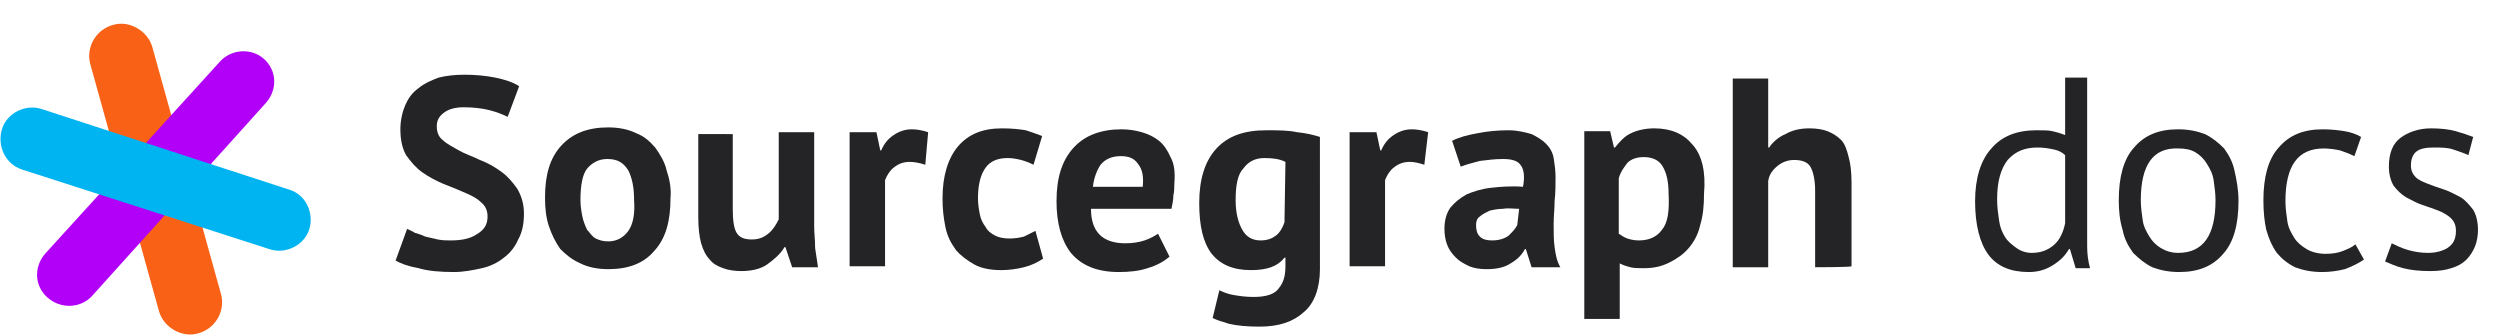
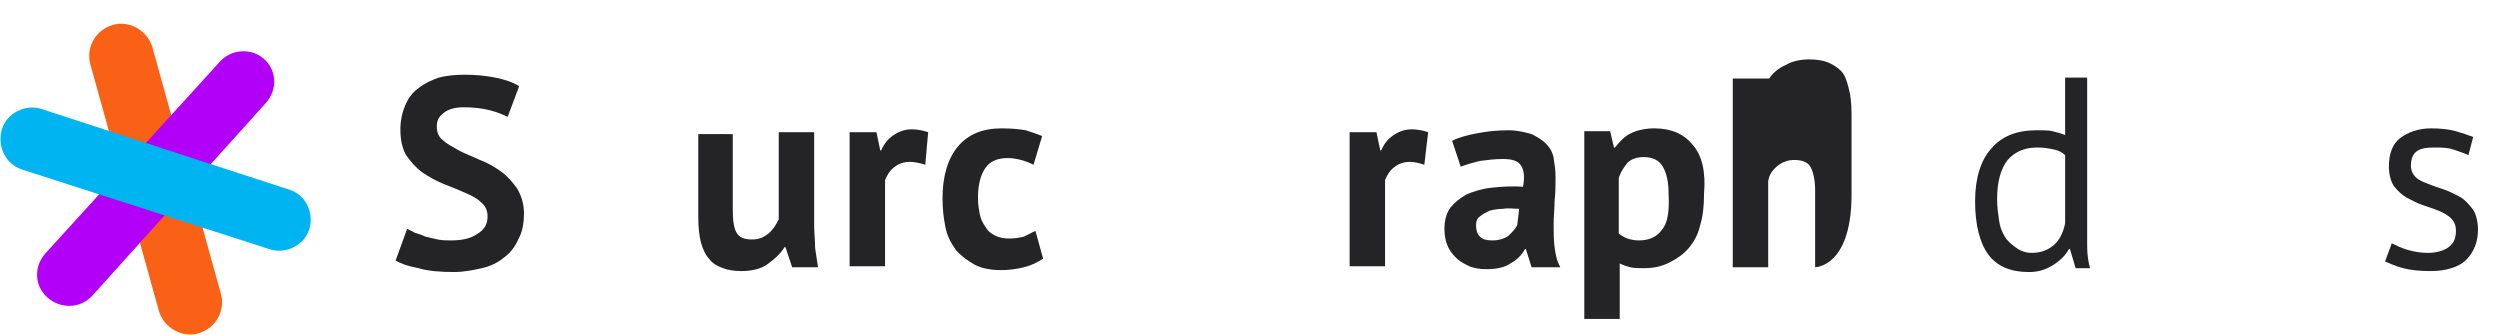
<svg xmlns="http://www.w3.org/2000/svg" version="1.1" id="Layer_1" x="0px" y="0px" viewBox="0 0 261 35" style="enable-background:new 0 0 261 35;" xml:space="preserve">
  <style type="text/css">
	.st0{fill:#F96216;}
	.st1{fill:#B200F8;}
	.st2{fill:#00B4F2;}
	.st3{fill:#242427;}
</style>
  <g>
    <path class="st0" d="M9.4,6.6l7.2,25.9c0.5,1.7,2.4,2.8,4.1,2.3c1.8-0.5,2.8-2.3,2.4-4L15.9,4.9c-0.5-1.7-2.4-2.8-4.1-2.3   C10,3.1,9,4.9,9.4,6.6z" />
    <path class="st1" d="M22.9,6.5L4.7,26.5c-1.2,1.4-1.1,3.4,0.3,4.6c1.4,1.2,3.5,1.1,4.7-0.3l18.1-20.1c1.2-1.4,1.1-3.4-0.3-4.6   C26.2,5,24.1,5.1,22.9,6.5z" />
    <path class="st2" d="M2.3,17.7L28.1,26c1.7,0.6,3.7-0.4,4.2-2.1s-0.4-3.6-2.1-4.1L4.4,11.4c-1.7-0.6-3.7,0.4-4.2,2.1   S0.5,17.1,2.3,17.7z" />
    <path class="st3" d="M50.9,22.6c0-0.6-0.2-1.1-0.7-1.5c-0.4-0.4-1-0.7-1.7-1s-1.4-0.6-2.2-0.9c-0.7-0.3-1.5-0.7-2.2-1.2   c-0.7-0.5-1.2-1.1-1.7-1.8c-0.4-0.7-0.6-1.6-0.6-2.7c0-0.9,0.2-1.8,0.5-2.5c0.3-0.7,0.7-1.3,1.4-1.8c0.6-0.5,1.3-0.8,2.1-1.1   c0.8-0.2,1.7-0.3,2.7-0.3c1.1,0,2.2,0.1,3.2,0.3c1,0.2,1.9,0.5,2.5,0.9L53,12.2c-0.4-0.2-1.1-0.5-1.9-0.7c-0.8-0.2-1.7-0.3-2.7-0.3   c-0.9,0-1.6,0.2-2.1,0.6c-0.5,0.4-0.7,0.8-0.7,1.4c0,0.6,0.2,1.1,0.6,1.4c0.4,0.4,1,0.7,1.7,1.1s1.4,0.6,2.2,1   c0.8,0.3,1.5,0.7,2.2,1.2s1.2,1.1,1.7,1.8c0.4,0.7,0.7,1.5,0.7,2.6s-0.2,2-0.6,2.7c-0.3,0.7-0.8,1.4-1.5,1.9   c-0.6,0.5-1.4,0.9-2.3,1.1c-0.9,0.2-1.9,0.4-2.9,0.4c-1.4,0-2.7-0.1-3.7-0.4c-1.1-0.2-1.9-0.5-2.4-0.8l1.2-3.3   c0.2,0.1,0.5,0.2,0.8,0.4c0.3,0.1,0.7,0.2,1.1,0.4c0.4,0.1,0.9,0.2,1.3,0.3c0.5,0.1,0.9,0.1,1.4,0.1c1.1,0,2-0.2,2.6-0.6   C50.6,24,50.9,23.4,50.9,22.6z" />
-     <path class="st3" d="M69.6,17.8c-0.2-0.9-0.7-1.7-1.2-2.4c-0.6-0.7-1.2-1.2-2-1.5c-0.8-0.4-1.8-0.6-2.9-0.6c-2.1,0-3.7,0.6-4.9,1.9   s-1.7,3.1-1.7,5.4c0,1.1,0.1,2.1,0.4,3c0.3,0.9,0.7,1.7,1.2,2.4c0.6,0.6,1.2,1.1,2.1,1.5c0.8,0.4,1.8,0.6,2.9,0.6   c2.1,0,3.7-0.6,4.8-1.9c1.2-1.3,1.7-3.1,1.7-5.5C70.1,19.7,69.9,18.7,69.6,17.8z M65.6,24.1c-0.5,0.7-1.2,1.1-2.1,1.1   c-0.5,0-0.9-0.1-1.3-0.3c-0.4-0.2-0.6-0.6-0.9-0.9c-0.2-0.4-0.4-0.9-0.5-1.4c-0.1-0.5-0.2-1.1-0.2-1.7c0-1.5,0.2-2.7,0.7-3.3   s1.2-1,2.1-1c1.1,0,1.7,0.4,2.2,1.2c0.4,0.8,0.6,1.8,0.6,3.1C66.3,22.3,66.1,23.4,65.6,24.1z" />
    <path class="st3" d="M76.5,13.8v8c0,1.1,0.1,2,0.4,2.5c0.3,0.5,0.8,0.7,1.6,0.7c0.7,0,1.2-0.2,1.7-0.6s0.8-0.9,1.1-1.5v-9.1h3.7   v9.8c0,0.7,0.1,1.5,0.1,2.3c0.1,0.7,0.2,1.4,0.3,2h-2.7L82,25.8h-0.1c-0.4,0.7-1.1,1.3-1.8,1.8c-0.7,0.5-1.7,0.7-2.7,0.7   c-0.7,0-1.4-0.1-1.9-0.3c-0.6-0.2-1.1-0.5-1.4-0.9c-0.4-0.4-0.7-1-0.9-1.7c-0.2-0.7-0.3-1.7-0.3-2.7v-8.7H76.5z" />
    <path class="st3" d="M96.6,17.2C96,17,95.4,16.9,95,16.9c-0.7,0-1.2,0.2-1.7,0.6c-0.4,0.3-0.7,0.8-0.9,1.3v9h-3.7v-14h2.8l0.4,1.9   h0.1c0.3-0.7,0.7-1.2,1.3-1.6s1.2-0.6,1.9-0.6c0.5,0,1.1,0.1,1.7,0.3L96.6,17.2z" />
    <path class="st3" d="M108.9,27c-0.6,0.4-1.2,0.7-2,0.9c-0.8,0.2-1.6,0.3-2.4,0.3c-1.1,0-2.1-0.2-2.8-0.6c-0.7-0.4-1.4-0.9-1.9-1.5   c-0.5-0.7-0.9-1.4-1.1-2.4s-0.3-1.9-0.3-3c0-2.4,0.6-4.2,1.6-5.4c1.1-1.3,2.6-1.9,4.6-1.9c1.1,0,1.9,0.1,2.5,0.2   c0.6,0.2,1.2,0.4,1.7,0.6l-0.9,3c-0.4-0.2-0.9-0.4-1.3-0.5c-0.4-0.1-0.9-0.2-1.4-0.2c-1,0-1.8,0.3-2.3,1c-0.5,0.7-0.8,1.7-0.8,3.2   c0,0.6,0.1,1.2,0.2,1.7c0.1,0.5,0.3,0.9,0.6,1.3c0.2,0.4,0.6,0.7,1,0.9c0.4,0.2,0.9,0.3,1.5,0.3c0.6,0,1.1-0.1,1.5-0.2   c0.4-0.2,0.8-0.4,1.2-0.6L108.9,27z" />
-     <path class="st3" d="M122.2,16.4c-0.3-0.7-0.7-1.3-1.2-1.7s-1.1-0.7-1.8-0.9c-0.7-0.2-1.4-0.3-2.1-0.3c-2.1,0-3.8,0.6-5,1.9   s-1.8,3.1-1.8,5.6c0,2.3,0.5,4.1,1.5,5.4c1.1,1.3,2.7,2,5,2c1.1,0,2.1-0.1,3-0.4c1-0.3,1.7-0.7,2.3-1.2l-1.2-2.4   c-0.3,0.2-0.8,0.5-1.4,0.7c-0.6,0.2-1.3,0.3-2,0.3c-1.2,0-2.1-0.3-2.7-0.9c-0.6-0.6-0.9-1.5-0.9-2.7h8.4c0.1-0.5,0.2-0.9,0.2-1.4   c0.1-0.4,0.1-0.9,0.1-1.2C122.7,18,122.6,17.1,122.2,16.4z M119.3,19.5h-5.2c0.1-0.9,0.4-1.7,0.8-2.3c0.5-0.6,1.2-0.9,2.1-0.9   c0.8,0,1.4,0.2,1.8,0.8C119.3,17.7,119.4,18.5,119.3,19.5z" />
-     <path class="st3" d="M135.4,13.8c-0.9-0.2-2-0.2-3.2-0.2c-2.3,0-4,0.6-5.2,1.9s-1.8,3.2-1.8,5.7c0,2.4,0.4,4.1,1.3,5.3   c0.9,1.1,2.2,1.7,4.1,1.7c1.7,0,2.8-0.4,3.5-1.3h0.1v0.9c0,1-0.2,1.7-0.7,2.3c-0.4,0.6-1.3,0.9-2.6,0.9c-0.9,0-1.5-0.1-2.1-0.2   s-1.1-0.3-1.5-0.5l-0.7,2.9c0.4,0.2,1,0.4,1.7,0.6c0.8,0.2,1.9,0.3,3.2,0.3c2,0,3.5-0.5,4.6-1.5c1.1-0.9,1.7-2.5,1.7-4.5V14.3   C137.2,14.1,136.4,13.9,135.4,13.8z M134.1,23.2c-0.2,0.6-0.5,1.1-0.9,1.4c-0.4,0.3-0.9,0.5-1.6,0.5c-0.9,0-1.5-0.4-1.9-1.1   c-0.4-0.7-0.7-1.7-0.7-3.1c0-1.5,0.2-2.7,0.8-3.3c0.5-0.7,1.2-1.1,2.2-1.1c0.9,0,1.6,0.1,2.2,0.4L134.1,23.2L134.1,23.2z" />
    <path class="st3" d="M148.7,17.2c-0.6-0.2-1.1-0.3-1.5-0.3c-0.7,0-1.2,0.2-1.7,0.6c-0.4,0.3-0.7,0.8-0.9,1.3v9h-3.7v-14h2.8   l0.4,1.9h0.1c0.3-0.7,0.7-1.2,1.3-1.6c0.6-0.4,1.2-0.6,1.9-0.6c0.5,0,1.1,0.1,1.7,0.3L148.7,17.2z" />
    <path class="st3" d="M162.3,25.8c-0.1-0.7-0.1-1.5-0.1-2.4c0-0.8,0.1-1.6,0.1-2.4c0.1-0.9,0.1-1.7,0.1-2.5c0-0.7-0.1-1.4-0.2-2   c-0.1-0.6-0.4-1.1-0.8-1.5c-0.4-0.4-0.9-0.7-1.5-1c-0.7-0.2-1.5-0.4-2.4-0.4c-1.1,0-2.2,0.1-3.2,0.3c-1.1,0.2-1.9,0.4-2.7,0.8   l0.9,2.7c0.5-0.2,1.2-0.4,2-0.6c0.8-0.1,1.6-0.2,2.4-0.2c1,0,1.6,0.2,1.9,0.7c0.3,0.4,0.4,1.2,0.2,2.2c-1.2-0.1-2.4,0-3.3,0.1   c-1,0.1-1.9,0.4-2.6,0.7c-0.7,0.4-1.2,0.8-1.7,1.4c-0.4,0.6-0.6,1.3-0.6,2.2c0,0.6,0.1,1.2,0.3,1.7c0.2,0.5,0.5,0.9,0.9,1.3   c0.4,0.4,0.8,0.6,1.4,0.9c0.5,0.2,1.1,0.3,1.8,0.3c1.1,0,1.9-0.2,2.5-0.6c0.7-0.4,1.2-0.9,1.5-1.5h0.1l0.6,1.9h3   C162.5,27.2,162.4,26.5,162.3,25.8z M158.4,23.5c-0.2,0.4-0.5,0.7-0.9,1.1c-0.4,0.3-1,0.5-1.7,0.5c-0.6,0-1-0.1-1.3-0.4   c-0.3-0.3-0.4-0.7-0.4-1.2c0-0.4,0.1-0.7,0.4-0.9c0.2-0.2,0.6-0.4,1-0.6c0.4-0.1,0.9-0.2,1.4-0.2c0.6-0.1,1.1,0,1.7,0L158.4,23.5   L158.4,23.5z" />
    <path class="st3" d="M176.7,15.1c-0.9-1.1-2.2-1.7-4-1.7c-0.9,0-1.8,0.2-2.4,0.5c-0.7,0.3-1.2,0.9-1.7,1.5h-0.1l-0.4-1.7h-2.7v19.6   h3.7v-5.8c0.4,0.2,0.7,0.3,1.1,0.4c0.4,0.1,0.9,0.1,1.4,0.1c1.1,0,1.9-0.2,2.7-0.6c0.8-0.4,1.5-0.9,2-1.5c0.6-0.7,1-1.5,1.2-2.4   c0.3-1,0.4-2,0.4-3.3C178.1,18,177.7,16.2,176.7,15.1z M173.5,24c-0.5,0.7-1.3,1.1-2.4,1.1c-0.5,0-0.9-0.1-1.2-0.2   c-0.3-0.1-0.6-0.3-0.9-0.5v-5.8c0.2-0.7,0.6-1.2,0.9-1.6c0.4-0.4,1-0.6,1.7-0.6c0.9,0,1.6,0.3,2,1c0.4,0.7,0.6,1.6,0.6,2.8   C174.3,22.1,174.1,23.3,173.5,24z" />
-     <path class="st3" d="M189.5,27.9v-8c0-1.1-0.2-2-0.5-2.5c-0.3-0.5-0.9-0.7-1.7-0.7c-0.6,0-1.2,0.2-1.7,0.6c-0.5,0.4-0.9,0.9-1,1.6   v9h-3.7V8.2h3.7v7.2h0.1c0.4-0.6,1-1.1,1.7-1.4c0.7-0.4,1.5-0.6,2.5-0.6c0.7,0,1.4,0.1,1.9,0.3c0.5,0.2,1,0.5,1.4,0.9   c0.4,0.4,0.6,1,0.8,1.8c0.2,0.7,0.3,1.6,0.3,2.7v8.7C193.2,27.9,189.5,27.9,189.5,27.9z" />
+     <path class="st3" d="M189.5,27.9v-8c0-1.1-0.2-2-0.5-2.5c-0.3-0.5-0.9-0.7-1.7-0.7c-0.6,0-1.2,0.2-1.7,0.6c-0.5,0.4-0.9,0.9-1,1.6   v9h-3.7V8.2h3.7h0.1c0.4-0.6,1-1.1,1.7-1.4c0.7-0.4,1.5-0.6,2.5-0.6c0.7,0,1.4,0.1,1.9,0.3c0.5,0.2,1,0.5,1.4,0.9   c0.4,0.4,0.6,1,0.8,1.8c0.2,0.7,0.3,1.6,0.3,2.7v8.7C193.2,27.9,189.5,27.9,189.5,27.9z" />
    <g>
      <path class="st3" d="M217.9,23.1c0,1,0,1.8,0,2.6c0,0.8,0.1,1.6,0.3,2.3h-1.5l-0.6-2H216c-0.4,0.7-0.9,1.2-1.7,1.7    s-1.6,0.7-2.5,0.7c-1.9,0-3.3-0.6-4.2-1.8s-1.4-3.1-1.4-5.6c0-2.4,0.6-4.3,1.7-5.5c1.1-1.3,2.7-1.9,4.7-1.9c0.7,0,1.3,0,1.7,0.1    c0.4,0.1,0.8,0.2,1.3,0.4V8.1h2.3V23.1z M212.1,26.4c1,0,1.7-0.3,2.3-0.8s1-1.3,1.2-2.3v-7.1c-0.3-0.3-0.7-0.5-1.2-0.6    s-1-0.2-1.7-0.2c-1.3,0-2.3,0.4-3.1,1.3c-0.7,0.9-1.1,2.2-1.1,4.1c0,0.8,0.1,1.5,0.2,2.2c0.1,0.7,0.3,1.2,0.6,1.7    c0.3,0.5,0.7,0.8,1.1,1.1C210.9,26.2,211.5,26.4,212.1,26.4z" />
-       <path class="st3" d="M221.2,20.9c0-2.4,0.5-4.3,1.6-5.5c1.1-1.3,2.6-1.9,4.6-1.9c1.1,0,2,0.2,2.8,0.5c0.8,0.4,1.4,0.9,2,1.5    c0.5,0.7,0.9,1.4,1.1,2.4c0.2,0.9,0.4,1.9,0.4,3.1c0,2.4-0.5,4.3-1.6,5.5c-1.1,1.3-2.6,1.9-4.6,1.9c-1.1,0-2-0.2-2.8-0.5    c-0.8-0.4-1.4-0.9-2-1.5c-0.5-0.7-0.9-1.4-1.1-2.4C221.3,23,221.2,22,221.2,20.9z M223.5,20.9c0,0.7,0.1,1.4,0.2,2.1    c0.1,0.7,0.4,1.2,0.7,1.7c0.3,0.5,0.7,0.9,1.2,1.2c0.5,0.3,1.1,0.5,1.8,0.5c2.6,0,3.9-1.8,3.9-5.5c0-0.7-0.1-1.4-0.2-2.1    c-0.1-0.7-0.4-1.2-0.7-1.7s-0.7-0.9-1.2-1.2c-0.5-0.3-1.1-0.4-1.8-0.4C224.8,15.4,223.5,17.2,223.5,20.9z" />
-       <path class="st3" d="M246.8,27.1c-0.6,0.4-1.2,0.7-2,1c-0.8,0.2-1.6,0.3-2.4,0.3c-1.1,0-2-0.2-2.8-0.5c-0.8-0.4-1.4-0.9-1.9-1.5    c-0.5-0.7-0.8-1.4-1.1-2.4c-0.2-0.9-0.3-1.9-0.3-3.1c0-2.4,0.5-4.3,1.6-5.5c1.1-1.3,2.6-1.9,4.6-1.9c0.9,0,1.7,0.1,2.3,0.2    c0.6,0.1,1.2,0.3,1.7,0.6l-0.7,2c-0.4-0.2-0.9-0.4-1.5-0.6c-0.5-0.1-1.1-0.2-1.7-0.2c-2.7,0-4,1.8-4,5.5c0,0.7,0.1,1.4,0.2,2.1    s0.4,1.2,0.7,1.7s0.8,0.9,1.3,1.2c0.5,0.3,1.2,0.5,2,0.5c0.7,0,1.3-0.1,1.8-0.3s1-0.4,1.3-0.7L246.8,27.1z" />
      <path class="st3" d="M256.4,24.1c0-0.6-0.2-1-0.5-1.3c-0.3-0.3-0.8-0.6-1.3-0.8c-0.5-0.2-1.1-0.4-1.7-0.6s-1.1-0.5-1.7-0.8    c-0.5-0.3-0.9-0.7-1.3-1.2c-0.3-0.5-0.5-1.2-0.5-2c0-1.4,0.4-2.4,1.2-3c0.8-0.6,1.9-1,3.2-1c1,0,1.9,0.1,2.6,0.3s1.3,0.4,1.8,0.6    l-0.5,1.9c-0.4-0.2-1-0.4-1.6-0.6c-0.6-0.2-1.3-0.2-2-0.2c-0.8,0-1.4,0.1-1.8,0.4c-0.4,0.3-0.6,0.8-0.6,1.5c0,0.5,0.2,0.9,0.5,1.2    c0.3,0.3,0.8,0.5,1.3,0.7c0.5,0.2,1.1,0.4,1.7,0.6s1.1,0.5,1.7,0.8c0.5,0.3,0.9,0.8,1.3,1.3c0.3,0.5,0.5,1.2,0.5,2.1    c0,0.6-0.1,1.2-0.3,1.7c-0.2,0.5-0.5,1-0.9,1.4c-0.4,0.4-0.9,0.7-1.6,0.9c-0.6,0.2-1.3,0.3-2.2,0.3c-1.1,0-2-0.1-2.8-0.3    c-0.8-0.2-1.4-0.5-1.9-0.7l0.7-1.9c0.4,0.2,1,0.5,1.7,0.7c0.7,0.2,1.4,0.3,2.1,0.3c0.8,0,1.5-0.2,2-0.5    C256.1,25.5,256.4,25,256.4,24.1z" />
    </g>
  </g>
</svg>